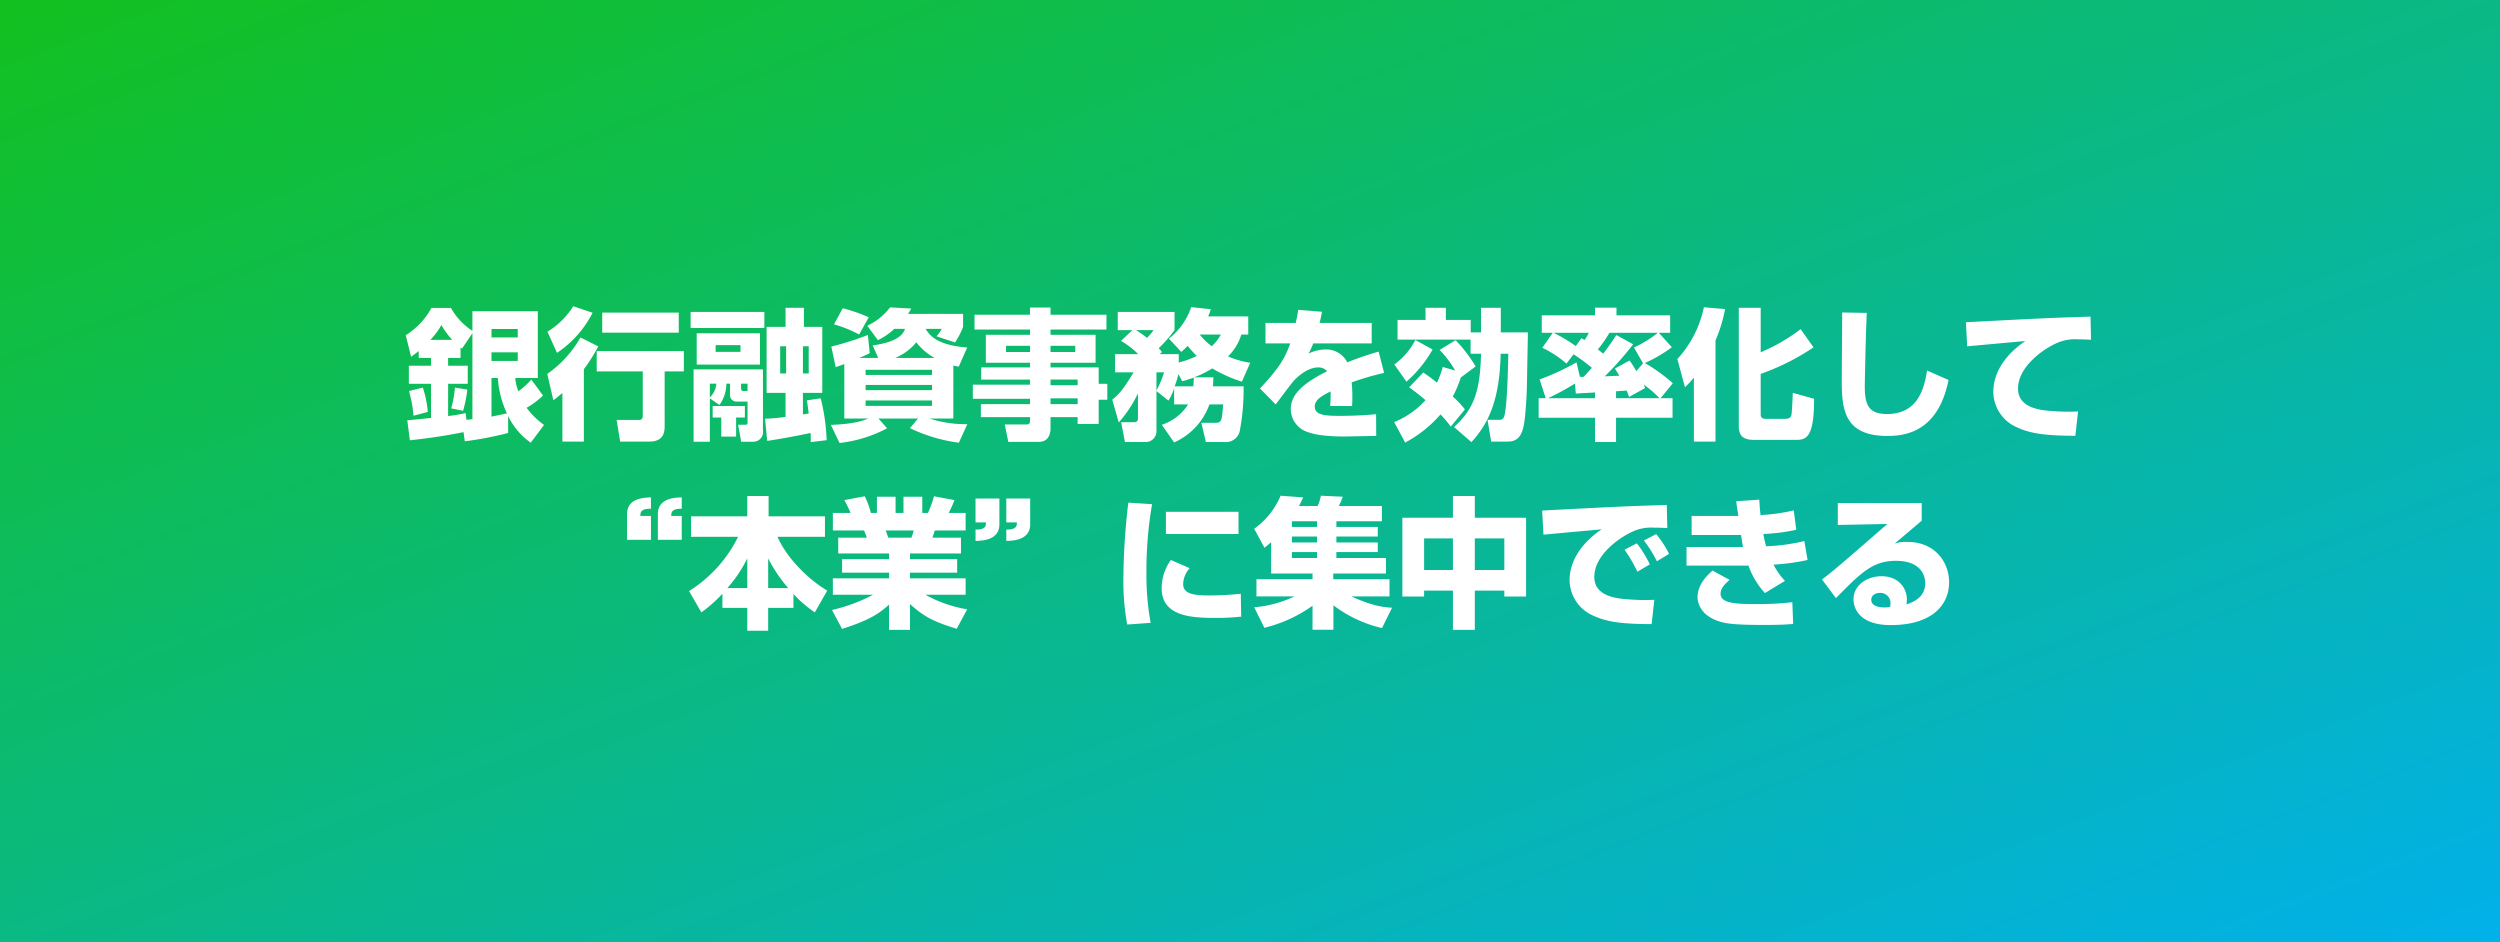
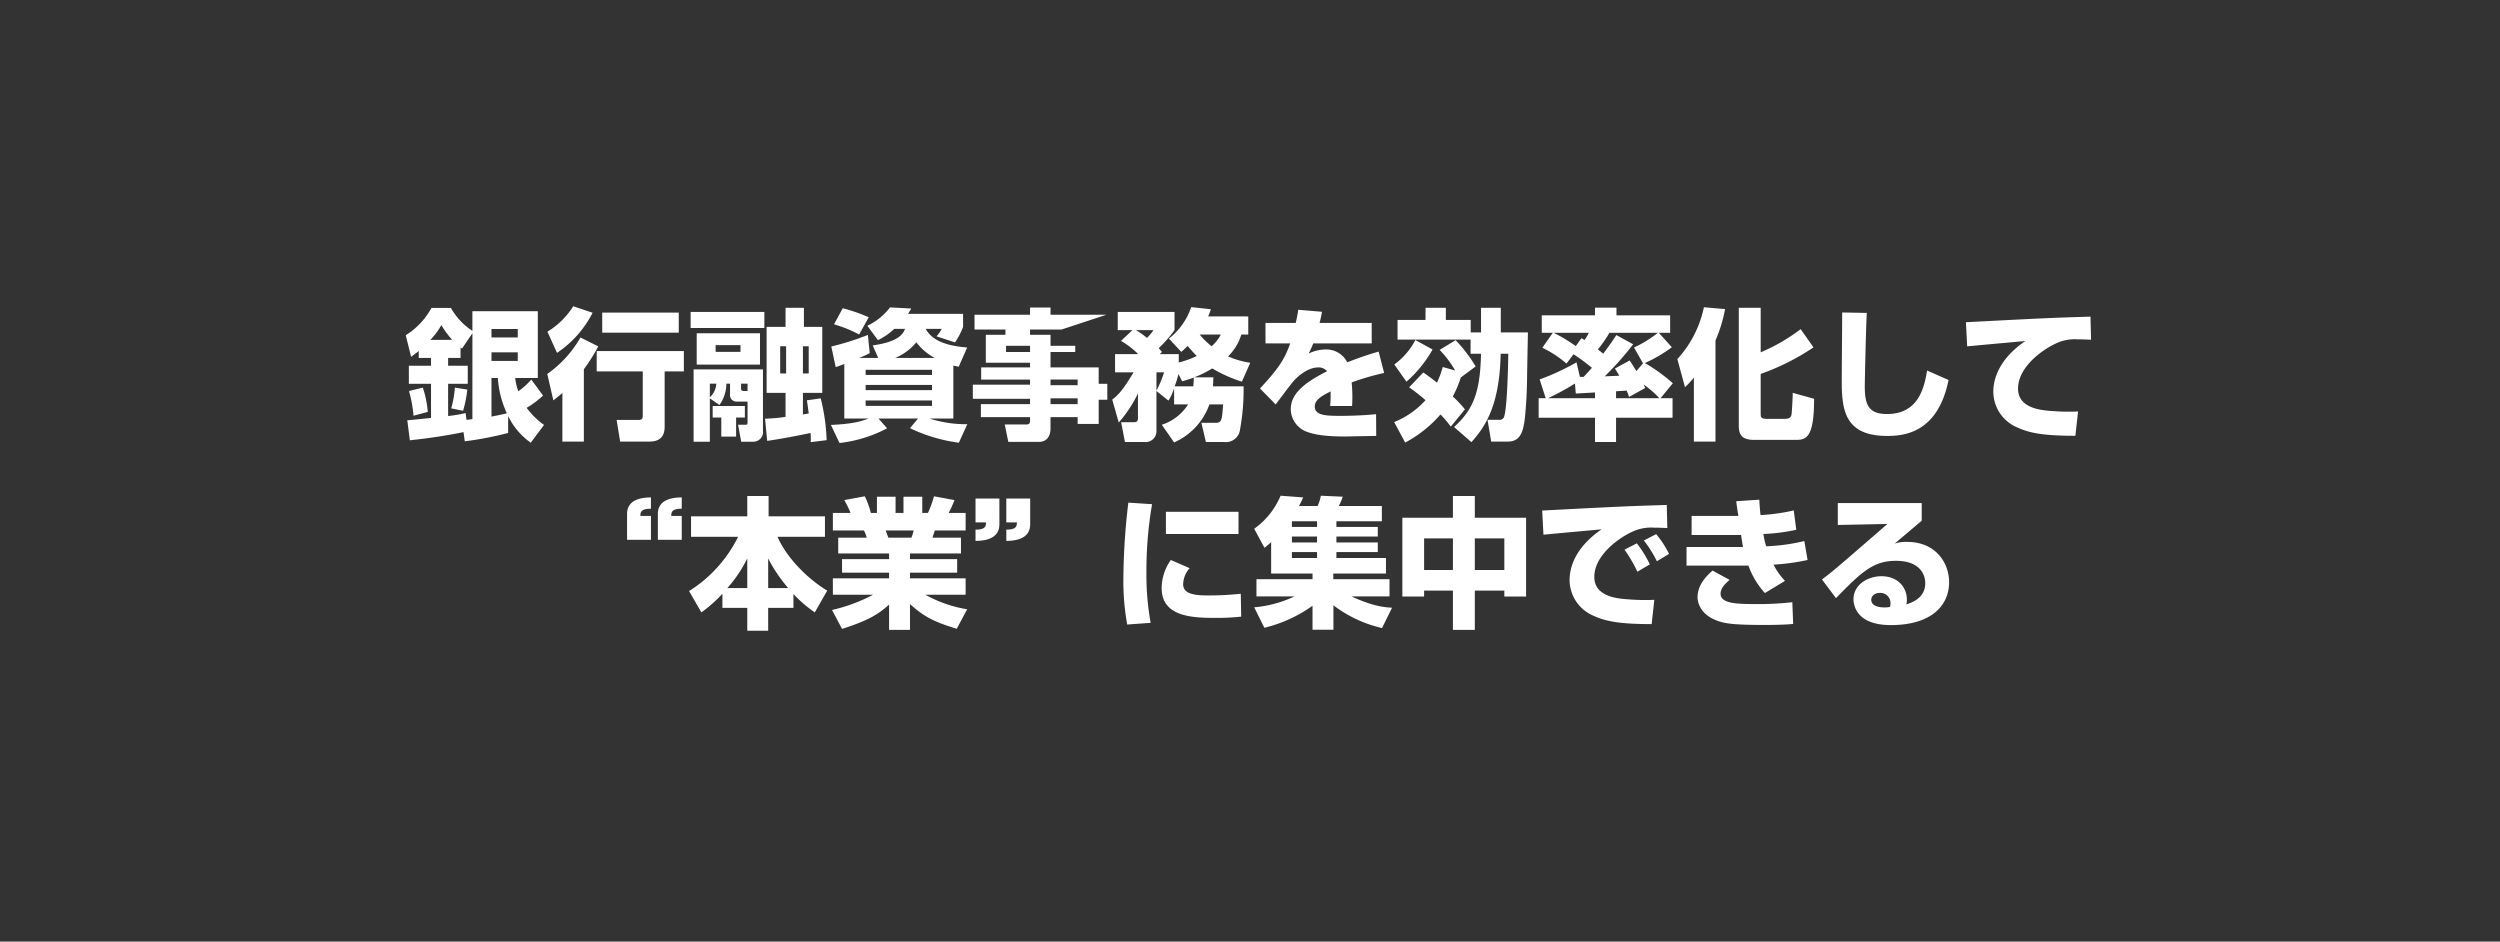
<svg xmlns="http://www.w3.org/2000/svg" width="531" height="200" viewBox="0 0 531 200">
  <rect x="0" y="0" width="531" height="200" fill="#333333" stroke="none" />
  <defs>
    <linearGradient id="a" x1="-0.059" x2="1.081" y2="1.11" gradientUnits="objectBoundingBox">
      <stop offset="0" stop-color="#13c119" />
      <stop offset="1" stop-color="#00affd" />
    </linearGradient>
  </defs>
  <g transform="translate(-702 -2640)">
-     <rect width="531" height="200" transform="translate(702 2640)" fill="url(#a)" />
-     <path d="M-167.1-3.27a27.14,27.14,0,0,1-3.72.63V-9.48h4.17v-3.84h-4.17v-1.65h2.64v-2.22c.12.09.15.12.3.24l2.22-3.27V-1.98c-.18.03-1.05.15-1.26.15Zm-11.85,5.79c3.21-.36,6.87-.81,11.4-1.74l.27,1.95A71.358,71.358,0,0,0-158.07.96v-3.6a14.854,14.854,0,0,0,4.8,5.67l2.82-3.78a16.181,16.181,0,0,1-3.69-3.63,18.725,18.725,0,0,0,3.48-2.61l-2.49-3.39a15.806,15.806,0,0,1-2.76,2.49,11.408,11.408,0,0,1-.66-2.82h4.8V-24.9h-13.89v4.17a13.918,13.918,0,0,1-4.56-4.86h-4.14a15.679,15.679,0,0,1-5.46,5.79l1.14,4.59c.6-.45.96-.72,1.62-1.23v1.47h2.61v1.65h-4.71v3.84h4.71v7.26c-.78.06-4.32.45-5.04.48Zm22.92-18.69v1.83h-5.58v-1.83Zm-4.23,5.46a21.15,21.15,0,0,0,1.92,7.5c-.33.09-1.83.42-3.27.69v-8.19Zm4.23-10.41v1.8h-5.58v-1.8Zm-18.57,2.31a14.383,14.383,0,0,0,2.34-3.15,19.135,19.135,0,0,0,2.31,3.15Zm5.22,10.14a22.144,22.144,0,0,1-.78,4.41l2.52.51a26.158,26.158,0,0,0,.9-4.5Zm-9.75.72a27.34,27.34,0,0,1,.96,5.25l3.03-.81a21.812,21.812,0,0,0-1.05-5.16Zm36.42-11.37a23.805,23.805,0,0,1-7.05,7.74l1.29,5.61c.6-.45.99-.78,1.92-1.56V2.79h4.56V-12.57a37.651,37.651,0,0,0,3.06-4.86Zm3.45,2.88v4.32h9.78v9.39c0,.69-.21.93-.93.93h-4.62l.75,4.59h6.24c3.21,0,3.21-2.37,3.21-3.36V-12.12h4.08v-4.32Zm-4.98-9.51a16.707,16.707,0,0,1-5.49,5.4l2.04,4.5a22.6,22.6,0,0,0,7.56-8.52Zm6.15,1.35v4.26h16.26V-24.6ZM-90.42,2.49a41.99,41.99,0,0,0-1.26-8.88l-2.94.42c.12.69.18,1.11.39,2.79-.3.06-.36.06-1.23.21V-7.56h4.11V-21.57h-3.9v-4.05h-3.9v4.05h-4.02V-7.56h4.02v5.1a34.189,34.189,0,0,1-4.35.39l.45,4.71c2.46-.33,7.65-1.32,9.21-1.68a13.794,13.794,0,0,1,.03,1.95Zm-8.61-19.95v5.79h-1.26v-5.79Zm4.8,0v5.79h-1.23v-5.79Zm-25.08-3.87h15.66v-3.42h-15.66Zm6.12,16.35a7.779,7.779,0,0,0,1.47-4.53h.78v2.25a1.367,1.367,0,0,0,1.32,1.56h2.4v4.44c0,.39-.09.48-.57.48h-1.44l.66,3.6h2.58A2.051,2.051,0,0,0-103.95.48V-12.54h-14.73V2.82h3.45V-6.39Zm-.66-4.53a4.367,4.367,0,0,1-1.38,2.91V-9.51Zm6.63,0v1.56h-.81c-.3,0-.57-.09-.57-.6v-.96Zm-7.41,4.74v2.46h1.83V1.74h3.15V-2.31h1.86V-4.77Zm-3.39-8.79h13.44v-6.66h-13.44Zm9.3-4.14v1.44H-114V-17.7Zm48.15.51c-6.12-.48-7.89-2.37-8.82-3.96h3.42a9.1,9.1,0,0,1-1.11,1.59l3.93,1.29a16.273,16.273,0,0,0,1.71-3.3v-2.76h-11.7c.3-.45.42-.66.69-1.14l-4.5-.24a13.187,13.187,0,0,1-4.83,3.9l2.25,3.06a14.131,14.131,0,0,0,3.48-2.4h2.28c-.33.84-1.08,2.73-6.87,3.51l1.17,2.67h-4.05a22.615,22.615,0,0,0,2.25-1.02l-.39-3.87a58.2,58.2,0,0,1-7.77,2.46l.93,4.38c.54-.18.78-.27,1.83-.66V-2.1h5.13c-1.44.57-3.42,1.17-7.98,1.35l1.83,3.84A28.167,28.167,0,0,0-77.58-.03L-79.41-2.1h8.4L-72.72-.06A33.98,33.98,0,0,0-62.34,3.03l1.8-3.93a25.165,25.165,0,0,1-8.01-1.2h5.04V-13.35c.21.06.3.06,1.14.24Zm-21.57,4.74h14.1v1.08h-14.1Zm0,3.21h14.1v1.11h-14.1Zm0,3.3h14.1V-4.8h-14.1Zm6.27-9.03a11.477,11.477,0,0,0,4.5-3.33,12.088,12.088,0,0,0,3.9,3.33Zm-12.99-7.14a26.582,26.582,0,0,1,5.34,2.16l2.04-3.66A34.912,34.912,0,0,0-87-25.53Zm57.87-2.04H-42.87v-1.53h-4.35v1.53H-59.01V-21h11.79v1.11h-9.39v5.94h9.39v.99H-57.6v2.58h10.38V-9.3H-59.37v3h12.15v1.14H-57.66V-2.4h10.44v.72c0,.54-.15.84-.78.84h-4.59l.75,3.69h6.51c1.8,0,2.46-1.38,2.46-2.85V-2.4h5.76V-.96h4.47V-6.09h1.83V-9.48h-1.83v-3.48H-42.87v-.99h9.57v-5.94h-9.57V-21h11.88Zm-16.23,6.6v1.32h-5.1v-1.32Zm9.6,0v1.32h-5.25v-1.32Zm.51,7.17v1.2h-5.76v-1.2Zm0,3.99v1.23h-5.76V-6.39Zm8.73,5.13A26.542,26.542,0,0,0-24.3-7.44v5.25c0,.33,0,.87-.87.87h-2.7l.81,4.2h4.14A2.291,2.291,0,0,0-20.37.57V-7.95l2.55,2.04a10.868,10.868,0,0,0,1.2-2.61V-5.1h2.97A10.377,10.377,0,0,1-19.23-.78l2.61,3.75A13.905,13.905,0,0,0-9.12-5.1h2.91c-.24,3.27-.27,3.9-1.56,3.9h-3.06l.96,4.08h3.84A3.027,3.027,0,0,0-2.61.18a46.806,46.806,0,0,0,.75-9.12H-8.37c.06-.75.06-1.2.09-1.92h-4.05a21.493,21.493,0,0,0,3.81-1.89,29.838,29.838,0,0,0,6.3,2.82l1.77-4.02A18.342,18.342,0,0,1-5.16-15.3a10.951,10.951,0,0,0,2.82-4.65H-.87v-3.84H-9.39a11.017,11.017,0,0,0,.57-1.53l-4.17-.45a14.182,14.182,0,0,1-4.74,6.69l2.64,2.82c.75-.66.99-.9,1.35-1.26.45.54.99,1.17,1.92,2.13a18.5,18.5,0,0,1-3.81,1.38v-1.77h-4.05l.48-.45a9.7,9.7,0,0,0-.69-.81,28.226,28.226,0,0,0,3.36-3.84v-3.87H-28.59v3.87h3.12L-27.9-18.6a18.338,18.338,0,0,1,3.66,2.82h-4.92v3.87h3.93c-2.13,3.51-3,4.59-4.53,5.79ZM-16.5-8.94a24.066,24.066,0,0,0,.81-2.61l.78,1.53a24.563,24.563,0,0,0,2.46-.78c0,.69-.03,1.2-.09,1.86Zm9.81-11.01a8.721,8.721,0,0,1-1.95,2.49,14.933,14.933,0,0,1-2.55-2.49ZM-21-20.88a10.1,10.1,0,0,1-1.38,1.65,18.2,18.2,0,0,0-2.34-1.65Zm.63,8.97h1.62a22.578,22.578,0,0,1-1.62,3.87ZM9.75-25.2c-.15.96-.3,1.8-.54,2.79H2.79v4.35H8.04C7.02-15.24,6.06-13.2,1.62-8.49L4.95-5.1c.57-.72,3.21-4.32,3.9-5.07.66-.72,2.82-2.79,5.16-2.79a2.334,2.334,0,0,1,1.86.81C11.7-10.02,8.16-7.68,8.16-4.11A5.175,5.175,0,0,0,11.52.69c1.5.57,3.69,1.02,8.1,1.02.66,0,1.26-.03,6.69-.12l-.03-4.62c-3.42.36-7.26.36-7.56.36-3.12,0-5.46-.09-5.46-1.98,0-1.47,1.53-2.28,3.36-3.21a29.5,29.5,0,0,1-.09,3.09h4.65c.03-.48.06-.99.06-1.71a30.024,30.024,0,0,0-.15-3.3,57.178,57.178,0,0,1,6.9-2.01l-1.17-4.53a68.582,68.582,0,0,0-6.66,2.28,4.975,4.975,0,0,0-4.68-2.73,8.31,8.31,0,0,0-3.54.87,15.2,15.2,0,0,0,.99-2.16H25.35v-4.35H14.28c.15-.6.27-1.05.51-2.37ZM46.53,2.91c3.27-3.6,6-8.31,6.21-18.78h1.62c-.03,2.04-.21,11.31-.87,13.32a.964.964,0,0,1-1.08.72H49.95l.78,4.62h3.54c3.15,0,3.51-2.88,3.84-7.65.15-1.92.21-3.87.24-5.79,0-.6.12-6.72.18-9.75H52.77v-5.22h-4.2v5.22H46.38v-2.64H41.1v-2.58H36.78v2.58H30.84v4.17H46.35v3h2.22C48.39-7.8,47.01-4.08,42.84-.3ZM40.44-13.05a19.913,19.913,0,0,1-1.23,3.33,35.179,35.179,0,0,0-2.91-2.16l-3,3.15A40.377,40.377,0,0,1,36.78-6a18.189,18.189,0,0,1-6.66,4.65L32.46,3a26.193,26.193,0,0,0,7.5-5.97A24.39,24.39,0,0,1,42.15-.39l3-3.66a22.119,22.119,0,0,0-2.58-2.73,23.84,23.84,0,0,0,1.71-4.05l3.15-2.34a31.1,31.1,0,0,0-4.26-5.58l-3.39,2.07a22.362,22.362,0,0,1,3.3,4.38Zm-5.82-5.73a14.811,14.811,0,0,1-4.47,5.19l2.58,3.66a26.051,26.051,0,0,0,5.55-6.84ZM60.81-6.42v4.14H72.78V2.88h4.47V-2.28h12V-6.42H86.7L89.31-9.6a36.177,36.177,0,0,0-5.94-4.29,30.055,30.055,0,0,0,5.73-3.36l-2.76-3.06h2.4v-3.72H77.34v-1.62H72.78v1.62H61.47v3.72h2.34l-2.22,3.18a22.141,22.141,0,0,1,5.13,3.36l1.5-1.98a36.564,36.564,0,0,1,3.9,2.88c-.96,1.08-1.35,1.5-1.77,1.92h-.78l-.72-3.09a50.967,50.967,0,0,1-7.83,3.63l1.29,3.99ZM77.25-7.89c.33-.03,1.89-.12,2.25-.15.21.48.27.66.51,1.35l3.42-1.89a8.155,8.155,0,0,0-.33-.75,21.088,21.088,0,0,1,3.36,2.91H77.25ZM62.79-6.42a52.963,52.963,0,0,0,5.73-3.12l.18,2.13c.42-.03,3.87-.21,4.08-.24v1.23ZM77.31-19.83c-.69,1.05-1.41,2.13-2.79,3.96a13.6,13.6,0,0,0-1.14-.9,26.581,26.581,0,0,0,2.46-3.54H86.13a24.758,24.758,0,0,1-5.07,3.12l1.92,3.36-1.41,1.65c-.81-1.32-.96-1.56-1.44-2.25l-3.12,1.71c.39.63.63.99.93,1.53l-3.09.12a63.136,63.136,0,0,0,6.03-6.81ZM68.7-17.49a33.085,33.085,0,0,0-4.71-2.82h7.47a8.906,8.906,0,0,1-.9,1.53c-.21-.12-.45-.27-.66-.39ZM93.78,2.79h4.59V-18.69a30.814,30.814,0,0,0,2.04-6.66l-4.5-.39a23.345,23.345,0,0,1-5.64,11.01l1.62,5.97a18.986,18.986,0,0,0,1.89-2.04Zm9.54-28.41V-.57c0,2.16.9,3,3.3,3h8.73c2.13,0,3.99-.18,3.96-8.73l-4.53-1.26c0,.9-.18,4.17-.27,4.65-.12.54-.39.87-1.47.87h-3.93c-1.14,0-1.14-.54-1.14-1.11v-8.43a49.76,49.76,0,0,0,11.22-5.64l-2.73-3.87a39.037,39.037,0,0,1-8.49,4.92v-9.45Zm21.96.99c0,2.1-.09,12.27-.09,14.55,0,6.15.63,11.67,9.63,11.67,3.42,0,10.77-.51,13.05-11.88l-4.56-2.01c-.63,3.93-1.98,9.24-8.52,9.24-3.9,0-4.71-1.98-4.71-5.85,0-.9.21-11.16.42-15.63Zm52.74.87a3.64,3.64,0,0,1-.54.03c-7.89.24-9.69.33-25.92,1.17l.27,5.13c1.74-.18,10.41-.96,12.36-1.14-3.78,2.55-6.81,6.3-6.81,10.83a8.279,8.279,0,0,0,4.95,7.47c2.64,1.23,5.55,1.83,12.48,1.83l.57-5.16a43.45,43.45,0,0,1-5.4-.09c-2.28-.15-7.35-.51-7.35-4.77,0-4.59,5.19-8.28,8.01-9.57a9.4,9.4,0,0,1,4.65-.9c1.11,0,2.16.06,2.85.09ZM-121.2,23.65V18.58h-2.22c0-.84.15-1.53,2.22-1.53v-2.4c-1.41.03-5.07.15-5.07,3.51v5.49Zm-6.54,0V18.58h-2.25c0-.84.18-1.53,2.25-1.53v-2.4c-1.41.03-5.07.15-5.07,3.51v5.49Zm15.18,14.46h5.28v4.86h4.44V38.11h5.37V35.17a26.627,26.627,0,0,0,4.53,3.9l2.64-4.62c-4.11-2.46-8.61-6.96-10.56-11.43h10.08V18.67h-11.97V14.35h-4.53v4.32h-11.94v4.35h9.99a28.409,28.409,0,0,1-10.41,11.52l2.61,4.53a28.738,28.738,0,0,0,4.47-3.96Zm1.05-4.2a28.4,28.4,0,0,0,4.23-6.3v6.3Zm8.67,0v-6.3a31.946,31.946,0,0,0,4.26,6.3Zm15.69,8.67c5.94-1.89,7.89-3.3,9.99-5.16v5.37h4.44V37.3c3.12,2.82,5.25,3.81,9.93,5.25l2.22-4.14a26.933,26.933,0,0,1-8.88-3.09h8.55V31.84H-72.72v-1.2H-62.7V27.76H-72.72v-1.2h10.83V23.2h-6.06l.51-1.53h6.54V17.95h-3.6a24.723,24.723,0,0,0,1.23-2.73l-4.35-.81a22.26,22.26,0,0,1-1.29,3.54h-1.2V14.5H-74.1v3.45h-1.68V14.5h-3.96v3.45h-1.29a17.455,17.455,0,0,0-1.29-3.54l-4.35.81a20.586,20.586,0,0,1,1.32,2.73H-89.1v3.72h6.6a8.108,8.108,0,0,1,.6,1.53h-6.06v3.36h10.8v1.2h-9.99v2.88h9.99v1.2H-89.1v3.48h8.55a35.406,35.406,0,0,1-8.73,3.24Zm15.21-20.91a9.219,9.219,0,0,1-.48,1.53h-4.89c-.09-.21-.48-1.29-.57-1.53Zm13.14-6.78v5.07h2.22c0,.84-.15,1.53-2.22,1.53v2.4c1.41-.03,5.07-.15,5.07-3.54V14.89Zm6.54,0v5.07h2.25c0,.84-.18,1.53-2.25,1.53v2.4c1.41-.03,5.07-.15,5.07-3.54V14.89Zm25.92.87a140.926,140.926,0,0,0-1.05,15.78,51.475,51.475,0,0,0,.81,10.11l4.98-.36a56.968,56.968,0,0,1-.9-10.83,83.446,83.446,0,0,1,1.2-14.37Zm7.98,1.95v4.71H-2.94V17.71Zm1.05,10.23a10.334,10.334,0,0,0-1.95,6c0,6.06,6.51,6.3,11.43,6.3a47.737,47.737,0,0,0,5.46-.27l-.09-4.86a61.3,61.3,0,0,1-7.05.36c-2.91,0-5.19-.36-5.19-2.4a5.332,5.332,0,0,1,1.38-3.39ZM29.67,38.08c-1.62-.09-4.08-.3-8.61-2.4h8.07V32.02H17.19v-1.2H28.38v-3.3H17.85V26.26h8.79V24.22H17.85V22.96h8.79V20.92H17.85v-1.2h9.66V16.48H18.36a13.086,13.086,0,0,0,.84-1.98l-4.65-.21a9.162,9.162,0,0,1-.69,2.19H9.9c.45-.84.69-1.38.9-1.83L6,14.29A16.362,16.362,0,0,1,.39,21.31l2.19,4.05c.57-.48.84-.69,1.41-1.2v6.66h8.79v1.2H.87v3.66H8.94A24.8,24.8,0,0,1,.39,37.99l2.16,4.35a29.332,29.332,0,0,0,10.23-4.68v5.1h4.44V37.57A27.191,27.191,0,0,0,27.54,42.4ZM13.74,22.96v1.26H8.4V22.96Zm0-3.24v1.2H8.4v-1.2Zm0,6.54v1.26H8.4V26.26Zm18.12,9.45h4.62V34.45H42.6v8.34h4.65V34.45h6.27v1.26h4.62V18.97H47.25V14.35H42.6v4.62H31.86ZM42.6,23.35v6.72H36.48V23.35Zm10.92,0v6.72H47.25V23.35Zm30.9,5.52a23.715,23.715,0,0,0-2.76-4.47l-2.61,1.35a30.928,30.928,0,0,1,2.73,4.68Zm4.08-2.22a20.275,20.275,0,0,0-2.73-4.2L83.16,23.8a25.223,25.223,0,0,1,2.76,4.41Zm-.48-10.41a3.64,3.64,0,0,1-.54.03c-7.89.24-9.69.33-25.92,1.17l.27,5.13c1.74-.18,10.41-.96,12.36-1.14-3.78,2.55-6.81,6.3-6.81,10.83a8.279,8.279,0,0,0,4.95,7.47c2.64,1.23,5.55,1.83,12.48,1.83l.57-5.16a43.451,43.451,0,0,1-5.4-.09c-2.28-.15-7.35-.51-7.35-4.77,0-4.59,5.19-8.28,8.01-9.57a9.4,9.4,0,0,1,4.65-.9c1.11,0,2.16.06,2.85.09Zm14.76-.78c.09.81.12,1.05.45,3.12H93.3v4.05h10.5c.27,1.74.3,1.95.42,2.55h-12v3.96h12.54a3.28,3.28,0,0,0,.6-.03,17.118,17.118,0,0,0,3.51,5.85l4.26-2.58a14.373,14.373,0,0,1-2.43-3.45,45.81,45.81,0,0,0,7.23-.99l-.69-4.02a40.876,40.876,0,0,1-8.1,1.11,17.456,17.456,0,0,1-.6-2.61,39.588,39.588,0,0,0,6.99-.9l-.54-4.11a39.9,39.9,0,0,1-7.05.99c-.12-.96-.18-1.86-.27-3.27ZM97.74,30.19c-.99.9-3.18,2.85-3.18,5.67,0,1.02.54,4.11,5.25,5.31,1.32.33,3.24.57,8.97.57,3.39,0,5.04-.12,6.09-.21l-.18-4.62a63.227,63.227,0,0,1-7.98.39c-4.02,0-7.26-.15-7.26-2.19,0-1.32,1.26-2.37,1.92-2.94Zm26.61-14.34V20.5l10.53-.21c-10.29,8.94-11.43,9.93-13.89,11.79l2.97,3.96c5.52-5.64,7.95-7.92,12.75-7.92,5.07,0,6.21,2.91,6.21,4.74,0,2.28-1.44,3.72-3.99,4.5a6.408,6.408,0,0,0,.09-1.02c0-2.46-1.8-4.95-5.4-4.95-2.88,0-5.94,1.77-5.94,4.92,0,.63.15,5.46,7.92,5.46,8.64,0,12.39-4.17,12.39-9.12,0-4.02-2.79-8.55-8.91-8.55a7.477,7.477,0,0,0-2.67.36c.96-.78,1.23-1.02,5.76-4.86V15.85Zm11.1,22.05a5.268,5.268,0,0,1-1.14.12c-.69,0-2.85-.09-2.85-1.62,0-.9.78-1.47,1.92-1.47a2.151,2.151,0,0,1,2.16,2.28A2.724,2.724,0,0,1,135.45,37.9Z" transform="translate(968 2731)" fill="#fff" />
+     <path d="M-167.1-3.27a27.14,27.14,0,0,1-3.72.63V-9.48h4.17v-3.84h-4.17v-1.65h2.64v-2.22c.12.09.15.12.3.24l2.22-3.27V-1.98c-.18.03-1.05.15-1.26.15Zm-11.85,5.79c3.21-.36,6.87-.81,11.4-1.74l.27,1.95A71.358,71.358,0,0,0-158.07.96v-3.6a14.854,14.854,0,0,0,4.8,5.67l2.82-3.78a16.181,16.181,0,0,1-3.69-3.63,18.725,18.725,0,0,0,3.48-2.61l-2.49-3.39a15.806,15.806,0,0,1-2.76,2.49,11.408,11.408,0,0,1-.66-2.82h4.8V-24.9h-13.89v4.17a13.918,13.918,0,0,1-4.56-4.86h-4.14a15.679,15.679,0,0,1-5.46,5.79l1.14,4.59c.6-.45.96-.72,1.62-1.23v1.47h2.61v1.65h-4.71v3.84h4.71v7.26c-.78.06-4.32.45-5.04.48Zm22.92-18.69v1.83h-5.58v-1.83Zm-4.23,5.46a21.15,21.15,0,0,0,1.92,7.5c-.33.09-1.83.42-3.27.69v-8.19Zm4.23-10.41v1.8h-5.58v-1.8Zm-18.57,2.31a14.383,14.383,0,0,0,2.34-3.15,19.135,19.135,0,0,0,2.31,3.15Zm5.22,10.14a22.144,22.144,0,0,1-.78,4.41l2.52.51a26.158,26.158,0,0,0,.9-4.5Zm-9.75.72a27.34,27.34,0,0,1,.96,5.25l3.03-.81a21.812,21.812,0,0,0-1.05-5.16Zm36.42-11.37a23.805,23.805,0,0,1-7.05,7.74l1.29,5.61c.6-.45.99-.78,1.92-1.56V2.79h4.56V-12.57a37.651,37.651,0,0,0,3.06-4.86Zm3.45,2.88v4.32h9.78v9.39c0,.69-.21.93-.93.93h-4.62l.75,4.59h6.24c3.21,0,3.21-2.37,3.21-3.36V-12.12h4.08v-4.32Zm-4.98-9.51a16.707,16.707,0,0,1-5.49,5.4l2.04,4.5a22.6,22.6,0,0,0,7.56-8.52Zm6.15,1.35v4.26h16.26V-24.6ZM-90.42,2.49a41.99,41.99,0,0,0-1.26-8.88l-2.94.42c.12.69.18,1.11.39,2.79-.3.06-.36.06-1.23.21V-7.56h4.11V-21.57h-3.9v-4.05h-3.9v4.05h-4.02V-7.56h4.02v5.1a34.189,34.189,0,0,1-4.35.39l.45,4.71c2.46-.33,7.65-1.32,9.21-1.68a13.794,13.794,0,0,1,.03,1.95Zm-8.61-19.95v5.79h-1.26v-5.79Zm4.8,0v5.79h-1.23v-5.79Zm-25.08-3.87h15.66v-3.42h-15.66Zm6.12,16.35a7.779,7.779,0,0,0,1.47-4.53h.78v2.25a1.367,1.367,0,0,0,1.32,1.56h2.4v4.44c0,.39-.09.48-.57.48h-1.44l.66,3.6h2.58A2.051,2.051,0,0,0-103.95.48V-12.54h-14.73V2.82h3.45V-6.39Zm-.66-4.53a4.367,4.367,0,0,1-1.38,2.91V-9.51Zm6.63,0v1.56h-.81c-.3,0-.57-.09-.57-.6v-.96Zm-7.41,4.74v2.46h1.83V1.74h3.15V-2.31h1.86V-4.77Zm-3.39-8.79h13.44v-6.66h-13.44Zm9.3-4.14v1.44H-114V-17.7Zm48.15.51c-6.12-.48-7.89-2.37-8.82-3.96h3.42a9.1,9.1,0,0,1-1.11,1.59l3.93,1.29a16.273,16.273,0,0,0,1.71-3.3v-2.76h-11.7c.3-.45.42-.66.69-1.14l-4.5-.24a13.187,13.187,0,0,1-4.83,3.9l2.25,3.06a14.131,14.131,0,0,0,3.48-2.4h2.28c-.33.84-1.08,2.73-6.87,3.51l1.17,2.67h-4.05a22.615,22.615,0,0,0,2.25-1.02l-.39-3.87a58.2,58.2,0,0,1-7.77,2.46l.93,4.38c.54-.18.78-.27,1.83-.66V-2.1h5.13c-1.44.57-3.42,1.17-7.98,1.35l1.83,3.84A28.167,28.167,0,0,0-77.58-.03L-79.41-2.1h8.4L-72.72-.06A33.98,33.98,0,0,0-62.34,3.03l1.8-3.93a25.165,25.165,0,0,1-8.01-1.2h5.04V-13.35c.21.06.3.06,1.14.24Zm-21.57,4.74h14.1v1.08h-14.1Zm0,3.21h14.1v1.11h-14.1Zm0,3.3h14.1V-4.8h-14.1Zm6.27-9.03a11.477,11.477,0,0,0,4.5-3.33,12.088,12.088,0,0,0,3.9,3.33Zm-12.99-7.14a26.582,26.582,0,0,1,5.34,2.16l2.04-3.66A34.912,34.912,0,0,0-87-25.53Zm57.87-2.04H-42.87v-1.53h-4.35v1.53H-59.01V-21h11.79v1.11h-9.39v5.94h9.39v.99H-57.6v2.58h10.38V-9.3H-59.37v3h12.15v1.14H-57.66V-2.4h10.44v.72c0,.54-.15.84-.78.84h-4.59l.75,3.69h6.51c1.8,0,2.46-1.38,2.46-2.85V-2.4h5.76V-.96h4.47V-6.09h1.83V-9.48h-1.83v-3.48H-42.87v-.99v-5.94h-9.57V-21h11.88Zm-16.23,6.6v1.32h-5.1v-1.32Zm9.6,0v1.32h-5.25v-1.32Zm.51,7.17v1.2h-5.76v-1.2Zm0,3.99v1.23h-5.76V-6.39Zm8.73,5.13A26.542,26.542,0,0,0-24.3-7.44v5.25c0,.33,0,.87-.87.87h-2.7l.81,4.2h4.14A2.291,2.291,0,0,0-20.37.57V-7.95l2.55,2.04a10.868,10.868,0,0,0,1.2-2.61V-5.1h2.97A10.377,10.377,0,0,1-19.23-.78l2.61,3.75A13.905,13.905,0,0,0-9.12-5.1h2.91c-.24,3.27-.27,3.9-1.56,3.9h-3.06l.96,4.08h3.84A3.027,3.027,0,0,0-2.61.18a46.806,46.806,0,0,0,.75-9.12H-8.37c.06-.75.06-1.2.09-1.92h-4.05a21.493,21.493,0,0,0,3.81-1.89,29.838,29.838,0,0,0,6.3,2.82l1.77-4.02A18.342,18.342,0,0,1-5.16-15.3a10.951,10.951,0,0,0,2.82-4.65H-.87v-3.84H-9.39a11.017,11.017,0,0,0,.57-1.53l-4.17-.45a14.182,14.182,0,0,1-4.74,6.69l2.64,2.82c.75-.66.99-.9,1.35-1.26.45.54.99,1.17,1.92,2.13a18.5,18.5,0,0,1-3.81,1.38v-1.77h-4.05l.48-.45a9.7,9.7,0,0,0-.69-.81,28.226,28.226,0,0,0,3.36-3.84v-3.87H-28.59v3.87h3.12L-27.9-18.6a18.338,18.338,0,0,1,3.66,2.82h-4.92v3.87h3.93c-2.13,3.51-3,4.59-4.53,5.79ZM-16.5-8.94a24.066,24.066,0,0,0,.81-2.61l.78,1.53a24.563,24.563,0,0,0,2.46-.78c0,.69-.03,1.2-.09,1.86Zm9.81-11.01a8.721,8.721,0,0,1-1.95,2.49,14.933,14.933,0,0,1-2.55-2.49ZM-21-20.88a10.1,10.1,0,0,1-1.38,1.65,18.2,18.2,0,0,0-2.34-1.65Zm.63,8.97h1.62a22.578,22.578,0,0,1-1.62,3.87ZM9.75-25.2c-.15.96-.3,1.8-.54,2.79H2.79v4.35H8.04C7.02-15.24,6.06-13.2,1.62-8.49L4.95-5.1c.57-.72,3.21-4.32,3.9-5.07.66-.72,2.82-2.79,5.16-2.79a2.334,2.334,0,0,1,1.86.81C11.7-10.02,8.16-7.68,8.16-4.11A5.175,5.175,0,0,0,11.52.69c1.5.57,3.69,1.02,8.1,1.02.66,0,1.26-.03,6.69-.12l-.03-4.62c-3.42.36-7.26.36-7.56.36-3.12,0-5.46-.09-5.46-1.98,0-1.47,1.53-2.28,3.36-3.21a29.5,29.5,0,0,1-.09,3.09h4.65c.03-.48.06-.99.06-1.71a30.024,30.024,0,0,0-.15-3.3,57.178,57.178,0,0,1,6.9-2.01l-1.17-4.53a68.582,68.582,0,0,0-6.66,2.28,4.975,4.975,0,0,0-4.68-2.73,8.31,8.31,0,0,0-3.54.87,15.2,15.2,0,0,0,.99-2.16H25.35v-4.35H14.28c.15-.6.27-1.05.51-2.37ZM46.53,2.91c3.27-3.6,6-8.31,6.21-18.78h1.62c-.03,2.04-.21,11.31-.87,13.32a.964.964,0,0,1-1.08.72H49.95l.78,4.62h3.54c3.15,0,3.51-2.88,3.84-7.65.15-1.92.21-3.87.24-5.79,0-.6.12-6.72.18-9.75H52.77v-5.22h-4.2v5.22H46.38v-2.64H41.1v-2.58H36.78v2.58H30.84v4.17H46.35v3h2.22C48.39-7.8,47.01-4.08,42.84-.3ZM40.44-13.05a19.913,19.913,0,0,1-1.23,3.33,35.179,35.179,0,0,0-2.91-2.16l-3,3.15A40.377,40.377,0,0,1,36.78-6a18.189,18.189,0,0,1-6.66,4.65L32.46,3a26.193,26.193,0,0,0,7.5-5.97A24.39,24.39,0,0,1,42.15-.39l3-3.66a22.119,22.119,0,0,0-2.58-2.73,23.84,23.84,0,0,0,1.71-4.05l3.15-2.34a31.1,31.1,0,0,0-4.26-5.58l-3.39,2.07a22.362,22.362,0,0,1,3.3,4.38Zm-5.82-5.73a14.811,14.811,0,0,1-4.47,5.19l2.58,3.66a26.051,26.051,0,0,0,5.55-6.84ZM60.81-6.42v4.14H72.78V2.88h4.47V-2.28h12V-6.42H86.7L89.31-9.6a36.177,36.177,0,0,0-5.94-4.29,30.055,30.055,0,0,0,5.73-3.36l-2.76-3.06h2.4v-3.72H77.34v-1.62H72.78v1.62H61.47v3.72h2.34l-2.22,3.18a22.141,22.141,0,0,1,5.13,3.36l1.5-1.98a36.564,36.564,0,0,1,3.9,2.88c-.96,1.08-1.35,1.5-1.77,1.92h-.78l-.72-3.09a50.967,50.967,0,0,1-7.83,3.63l1.29,3.99ZM77.25-7.89c.33-.03,1.89-.12,2.25-.15.21.48.27.66.51,1.35l3.42-1.89a8.155,8.155,0,0,0-.33-.75,21.088,21.088,0,0,1,3.36,2.91H77.25ZM62.79-6.42a52.963,52.963,0,0,0,5.73-3.12l.18,2.13c.42-.03,3.87-.21,4.08-.24v1.23ZM77.31-19.83c-.69,1.05-1.41,2.13-2.79,3.96a13.6,13.6,0,0,0-1.14-.9,26.581,26.581,0,0,0,2.46-3.54H86.13a24.758,24.758,0,0,1-5.07,3.12l1.92,3.36-1.41,1.65c-.81-1.32-.96-1.56-1.44-2.25l-3.12,1.71c.39.63.63.99.93,1.53l-3.09.12a63.136,63.136,0,0,0,6.03-6.81ZM68.7-17.49a33.085,33.085,0,0,0-4.71-2.82h7.47a8.906,8.906,0,0,1-.9,1.53c-.21-.12-.45-.27-.66-.39ZM93.78,2.79h4.59V-18.69a30.814,30.814,0,0,0,2.04-6.66l-4.5-.39a23.345,23.345,0,0,1-5.64,11.01l1.62,5.97a18.986,18.986,0,0,0,1.89-2.04Zm9.54-28.41V-.57c0,2.16.9,3,3.3,3h8.73c2.13,0,3.99-.18,3.96-8.73l-4.53-1.26c0,.9-.18,4.17-.27,4.65-.12.54-.39.87-1.47.87h-3.93c-1.14,0-1.14-.54-1.14-1.11v-8.43a49.76,49.76,0,0,0,11.22-5.64l-2.73-3.87a39.037,39.037,0,0,1-8.49,4.92v-9.45Zm21.96.99c0,2.1-.09,12.27-.09,14.55,0,6.15.63,11.67,9.63,11.67,3.42,0,10.77-.51,13.05-11.88l-4.56-2.01c-.63,3.93-1.98,9.24-8.52,9.24-3.9,0-4.71-1.98-4.71-5.85,0-.9.21-11.16.42-15.63Zm52.74.87a3.64,3.64,0,0,1-.54.03c-7.89.24-9.69.33-25.92,1.17l.27,5.13c1.74-.18,10.41-.96,12.36-1.14-3.78,2.55-6.81,6.3-6.81,10.83a8.279,8.279,0,0,0,4.95,7.47c2.64,1.23,5.55,1.83,12.48,1.83l.57-5.16a43.45,43.45,0,0,1-5.4-.09c-2.28-.15-7.35-.51-7.35-4.77,0-4.59,5.19-8.28,8.01-9.57a9.4,9.4,0,0,1,4.65-.9c1.11,0,2.16.06,2.85.09ZM-121.2,23.65V18.58h-2.22c0-.84.15-1.53,2.22-1.53v-2.4c-1.41.03-5.07.15-5.07,3.51v5.49Zm-6.54,0V18.58h-2.25c0-.84.18-1.53,2.25-1.53v-2.4c-1.41.03-5.07.15-5.07,3.51v5.49Zm15.18,14.46h5.28v4.86h4.44V38.11h5.37V35.17a26.627,26.627,0,0,0,4.53,3.9l2.64-4.62c-4.11-2.46-8.61-6.96-10.56-11.43h10.08V18.67h-11.97V14.35h-4.53v4.32h-11.94v4.35h9.99a28.409,28.409,0,0,1-10.41,11.52l2.61,4.53a28.738,28.738,0,0,0,4.47-3.96Zm1.05-4.2a28.4,28.4,0,0,0,4.23-6.3v6.3Zm8.67,0v-6.3a31.946,31.946,0,0,0,4.26,6.3Zm15.69,8.67c5.94-1.89,7.89-3.3,9.99-5.16v5.37h4.44V37.3c3.12,2.82,5.25,3.81,9.93,5.25l2.22-4.14a26.933,26.933,0,0,1-8.88-3.09h8.55V31.84H-72.72v-1.2H-62.7V27.76H-72.72v-1.2h10.83V23.2h-6.06l.51-1.53h6.54V17.95h-3.6a24.723,24.723,0,0,0,1.23-2.73l-4.35-.81a22.26,22.26,0,0,1-1.29,3.54h-1.2V14.5H-74.1v3.45h-1.68V14.5h-3.96v3.45h-1.29a17.455,17.455,0,0,0-1.29-3.54l-4.35.81a20.586,20.586,0,0,1,1.32,2.73H-89.1v3.72h6.6a8.108,8.108,0,0,1,.6,1.53h-6.06v3.36h10.8v1.2h-9.99v2.88h9.99v1.2H-89.1v3.48h8.55a35.406,35.406,0,0,1-8.73,3.24Zm15.21-20.91a9.219,9.219,0,0,1-.48,1.53h-4.89c-.09-.21-.48-1.29-.57-1.53Zm13.14-6.78v5.07h2.22c0,.84-.15,1.53-2.22,1.53v2.4c1.41-.03,5.07-.15,5.07-3.54V14.89Zm6.54,0v5.07h2.25c0,.84-.18,1.53-2.25,1.53v2.4c1.41-.03,5.07-.15,5.07-3.54V14.89Zm25.92.87a140.926,140.926,0,0,0-1.05,15.78,51.475,51.475,0,0,0,.81,10.11l4.98-.36a56.968,56.968,0,0,1-.9-10.83,83.446,83.446,0,0,1,1.2-14.37Zm7.98,1.95v4.71H-2.94V17.71Zm1.05,10.23a10.334,10.334,0,0,0-1.95,6c0,6.06,6.51,6.3,11.43,6.3a47.737,47.737,0,0,0,5.46-.27l-.09-4.86a61.3,61.3,0,0,1-7.05.36c-2.91,0-5.19-.36-5.19-2.4a5.332,5.332,0,0,1,1.38-3.39ZM29.67,38.08c-1.62-.09-4.08-.3-8.61-2.4h8.07V32.02H17.19v-1.2H28.38v-3.3H17.85V26.26h8.79V24.22H17.85V22.96h8.79V20.92H17.85v-1.2h9.66V16.48H18.36a13.086,13.086,0,0,0,.84-1.98l-4.65-.21a9.162,9.162,0,0,1-.69,2.19H9.9c.45-.84.69-1.38.9-1.83L6,14.29A16.362,16.362,0,0,1,.39,21.31l2.19,4.05c.57-.48.84-.69,1.41-1.2v6.66h8.79v1.2H.87v3.66H8.94A24.8,24.8,0,0,1,.39,37.99l2.16,4.35a29.332,29.332,0,0,0,10.23-4.68v5.1h4.44V37.57A27.191,27.191,0,0,0,27.54,42.4ZM13.74,22.96v1.26H8.4V22.96Zm0-3.24v1.2H8.4v-1.2Zm0,6.54v1.26H8.4V26.26Zm18.12,9.45h4.62V34.45H42.6v8.34h4.65V34.45h6.27v1.26h4.62V18.97H47.25V14.35H42.6v4.62H31.86ZM42.6,23.35v6.72H36.48V23.35Zm10.92,0v6.72H47.25V23.35Zm30.9,5.52a23.715,23.715,0,0,0-2.76-4.47l-2.61,1.35a30.928,30.928,0,0,1,2.73,4.68Zm4.08-2.22a20.275,20.275,0,0,0-2.73-4.2L83.16,23.8a25.223,25.223,0,0,1,2.76,4.41Zm-.48-10.41a3.64,3.64,0,0,1-.54.03c-7.89.24-9.69.33-25.92,1.17l.27,5.13c1.74-.18,10.41-.96,12.36-1.14-3.78,2.55-6.81,6.3-6.81,10.83a8.279,8.279,0,0,0,4.95,7.47c2.64,1.23,5.55,1.83,12.48,1.83l.57-5.16a43.451,43.451,0,0,1-5.4-.09c-2.28-.15-7.35-.51-7.35-4.77,0-4.59,5.19-8.28,8.01-9.57a9.4,9.4,0,0,1,4.65-.9c1.11,0,2.16.06,2.85.09Zm14.76-.78c.09.81.12,1.05.45,3.12H93.3v4.05h10.5c.27,1.74.3,1.95.42,2.55h-12v3.96h12.54a3.28,3.28,0,0,0,.6-.03,17.118,17.118,0,0,0,3.51,5.85l4.26-2.58a14.373,14.373,0,0,1-2.43-3.45,45.81,45.81,0,0,0,7.23-.99l-.69-4.02a40.876,40.876,0,0,1-8.1,1.11,17.456,17.456,0,0,1-.6-2.61,39.588,39.588,0,0,0,6.99-.9l-.54-4.11a39.9,39.9,0,0,1-7.05.99c-.12-.96-.18-1.86-.27-3.27ZM97.74,30.19c-.99.9-3.18,2.85-3.18,5.67,0,1.02.54,4.11,5.25,5.31,1.32.33,3.24.57,8.97.57,3.39,0,5.04-.12,6.09-.21l-.18-4.62a63.227,63.227,0,0,1-7.98.39c-4.02,0-7.26-.15-7.26-2.19,0-1.32,1.26-2.37,1.92-2.94Zm26.61-14.34V20.5l10.53-.21c-10.29,8.94-11.43,9.93-13.89,11.79l2.97,3.96c5.52-5.64,7.95-7.92,12.75-7.92,5.07,0,6.21,2.91,6.21,4.74,0,2.28-1.44,3.72-3.99,4.5a6.408,6.408,0,0,0,.09-1.02c0-2.46-1.8-4.95-5.4-4.95-2.88,0-5.94,1.77-5.94,4.92,0,.63.15,5.46,7.92,5.46,8.64,0,12.39-4.17,12.39-9.12,0-4.02-2.79-8.55-8.91-8.55a7.477,7.477,0,0,0-2.67.36c.96-.78,1.23-1.02,5.76-4.86V15.85Zm11.1,22.05a5.268,5.268,0,0,1-1.14.12c-.69,0-2.85-.09-2.85-1.62,0-.9.78-1.47,1.92-1.47a2.151,2.151,0,0,1,2.16,2.28A2.724,2.724,0,0,1,135.45,37.9Z" transform="translate(968 2731)" fill="#fff" />
  </g>
</svg>